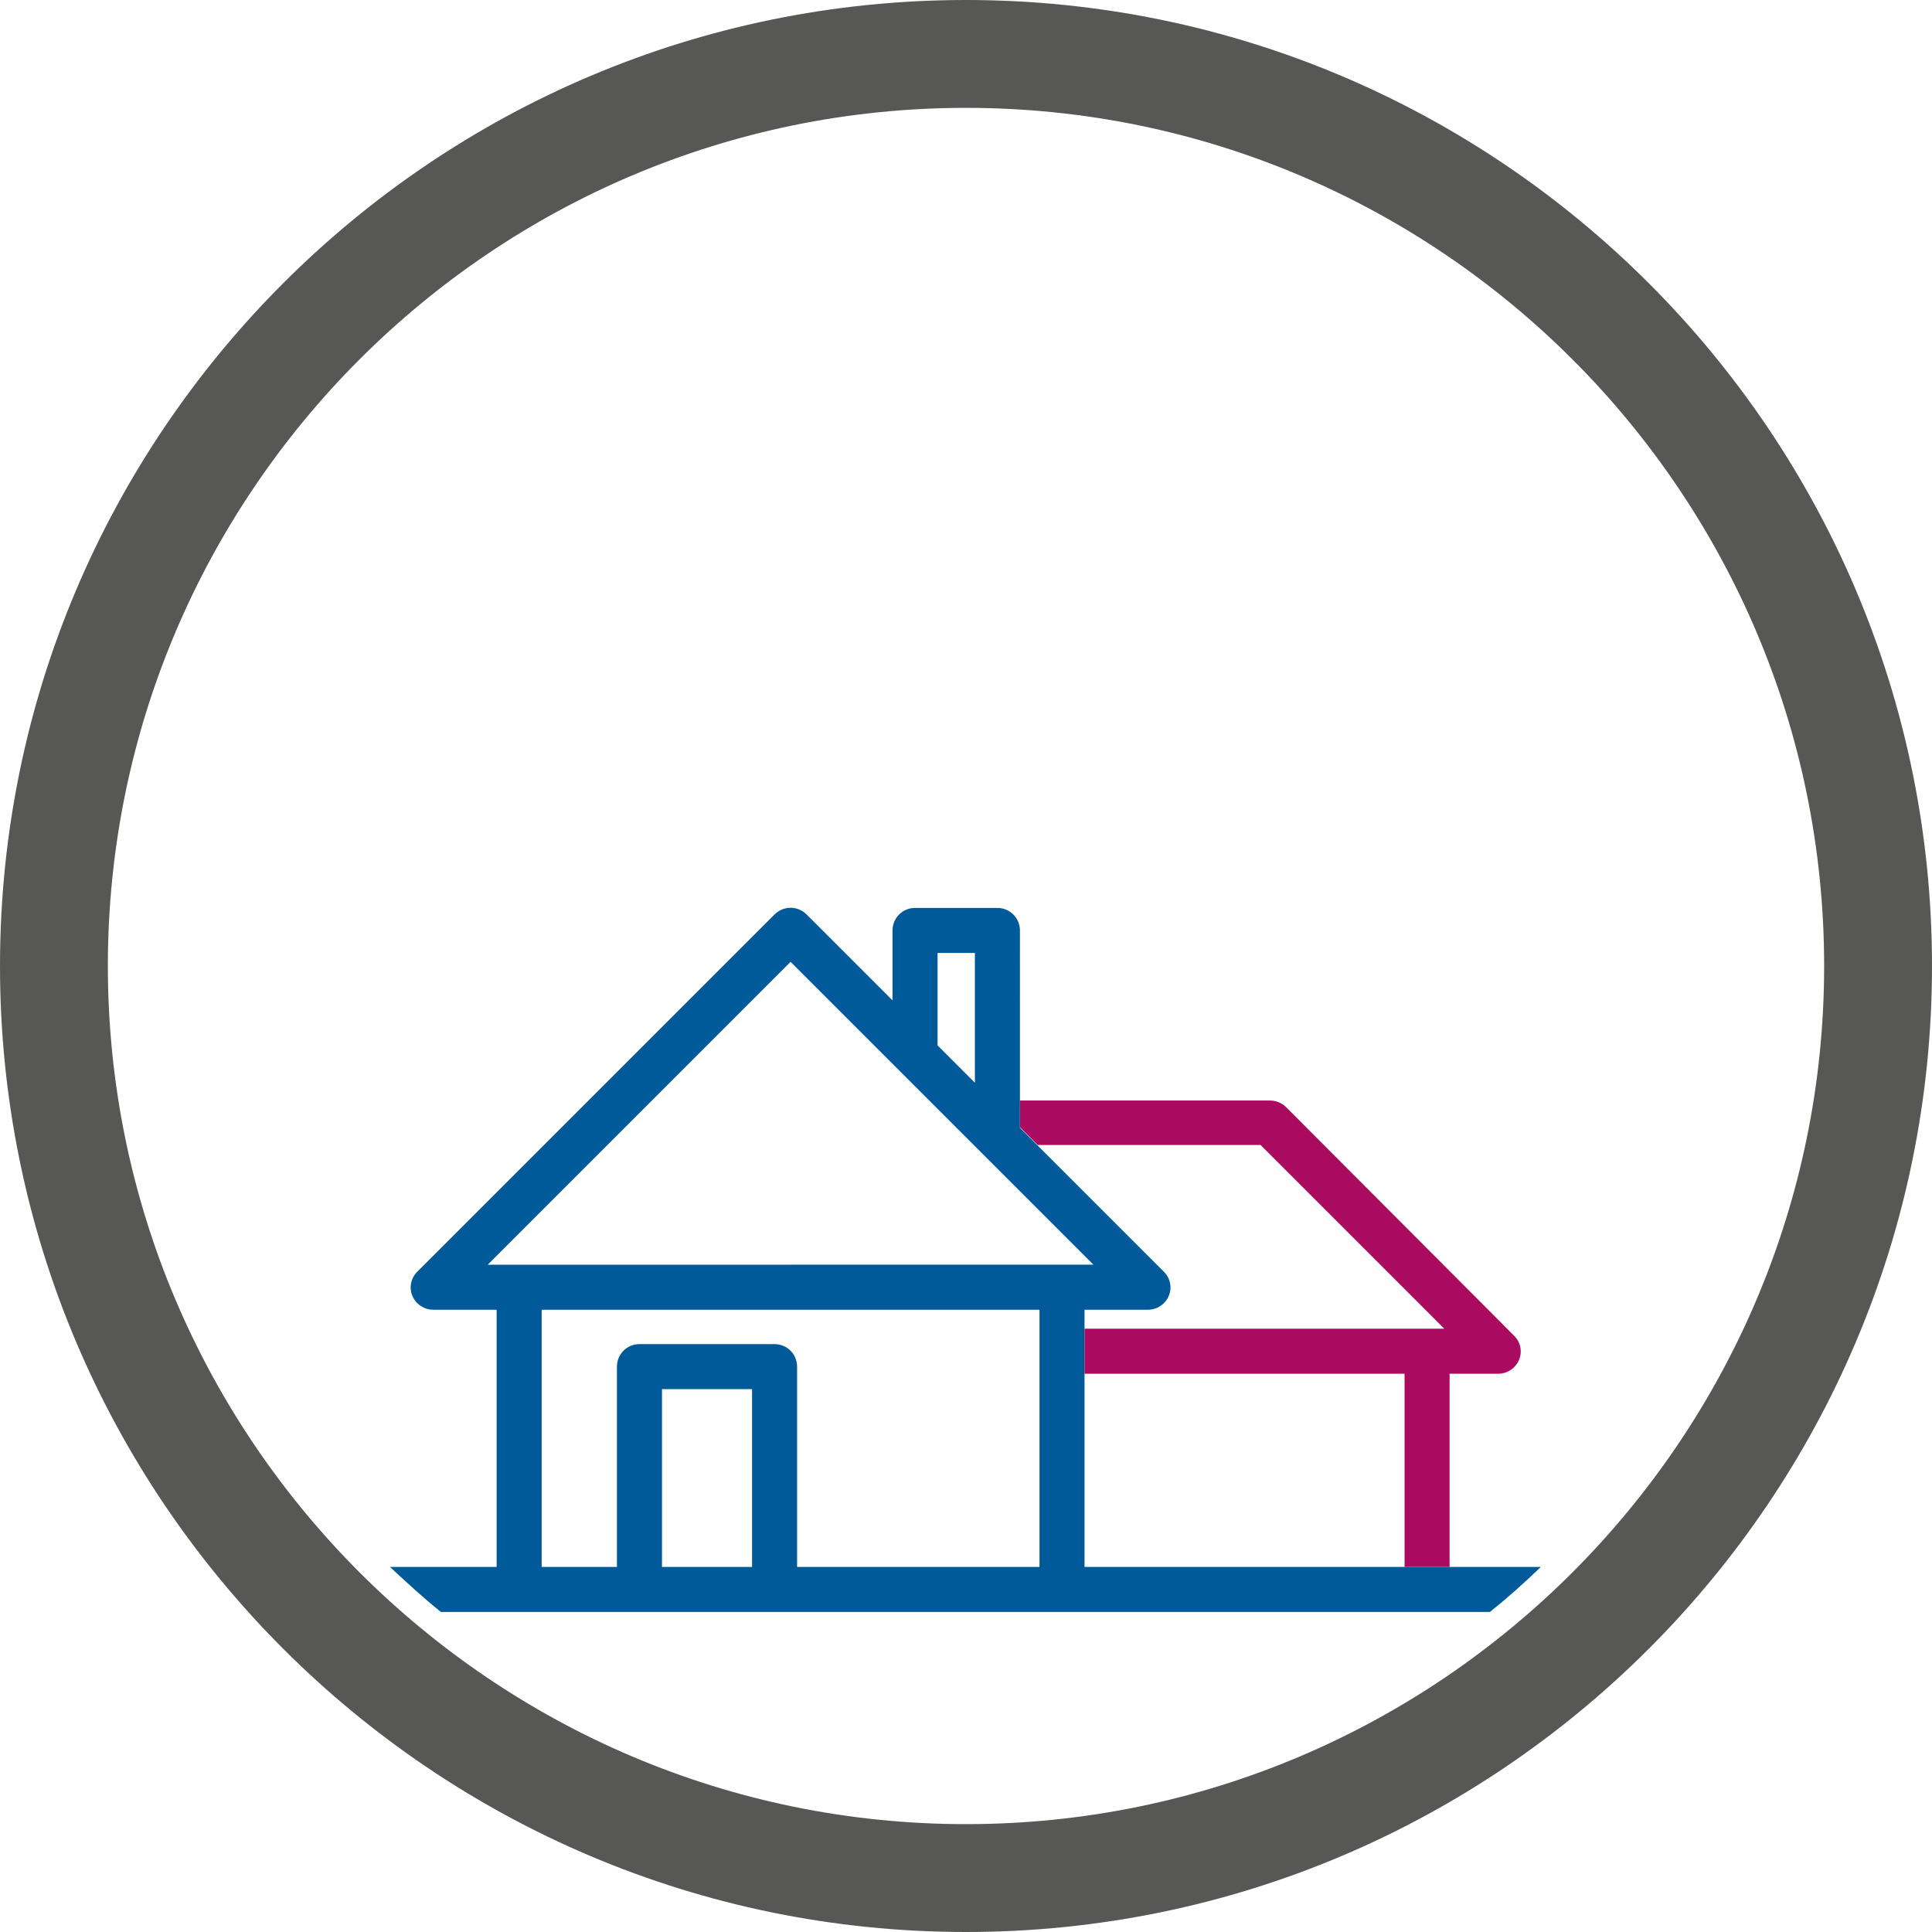
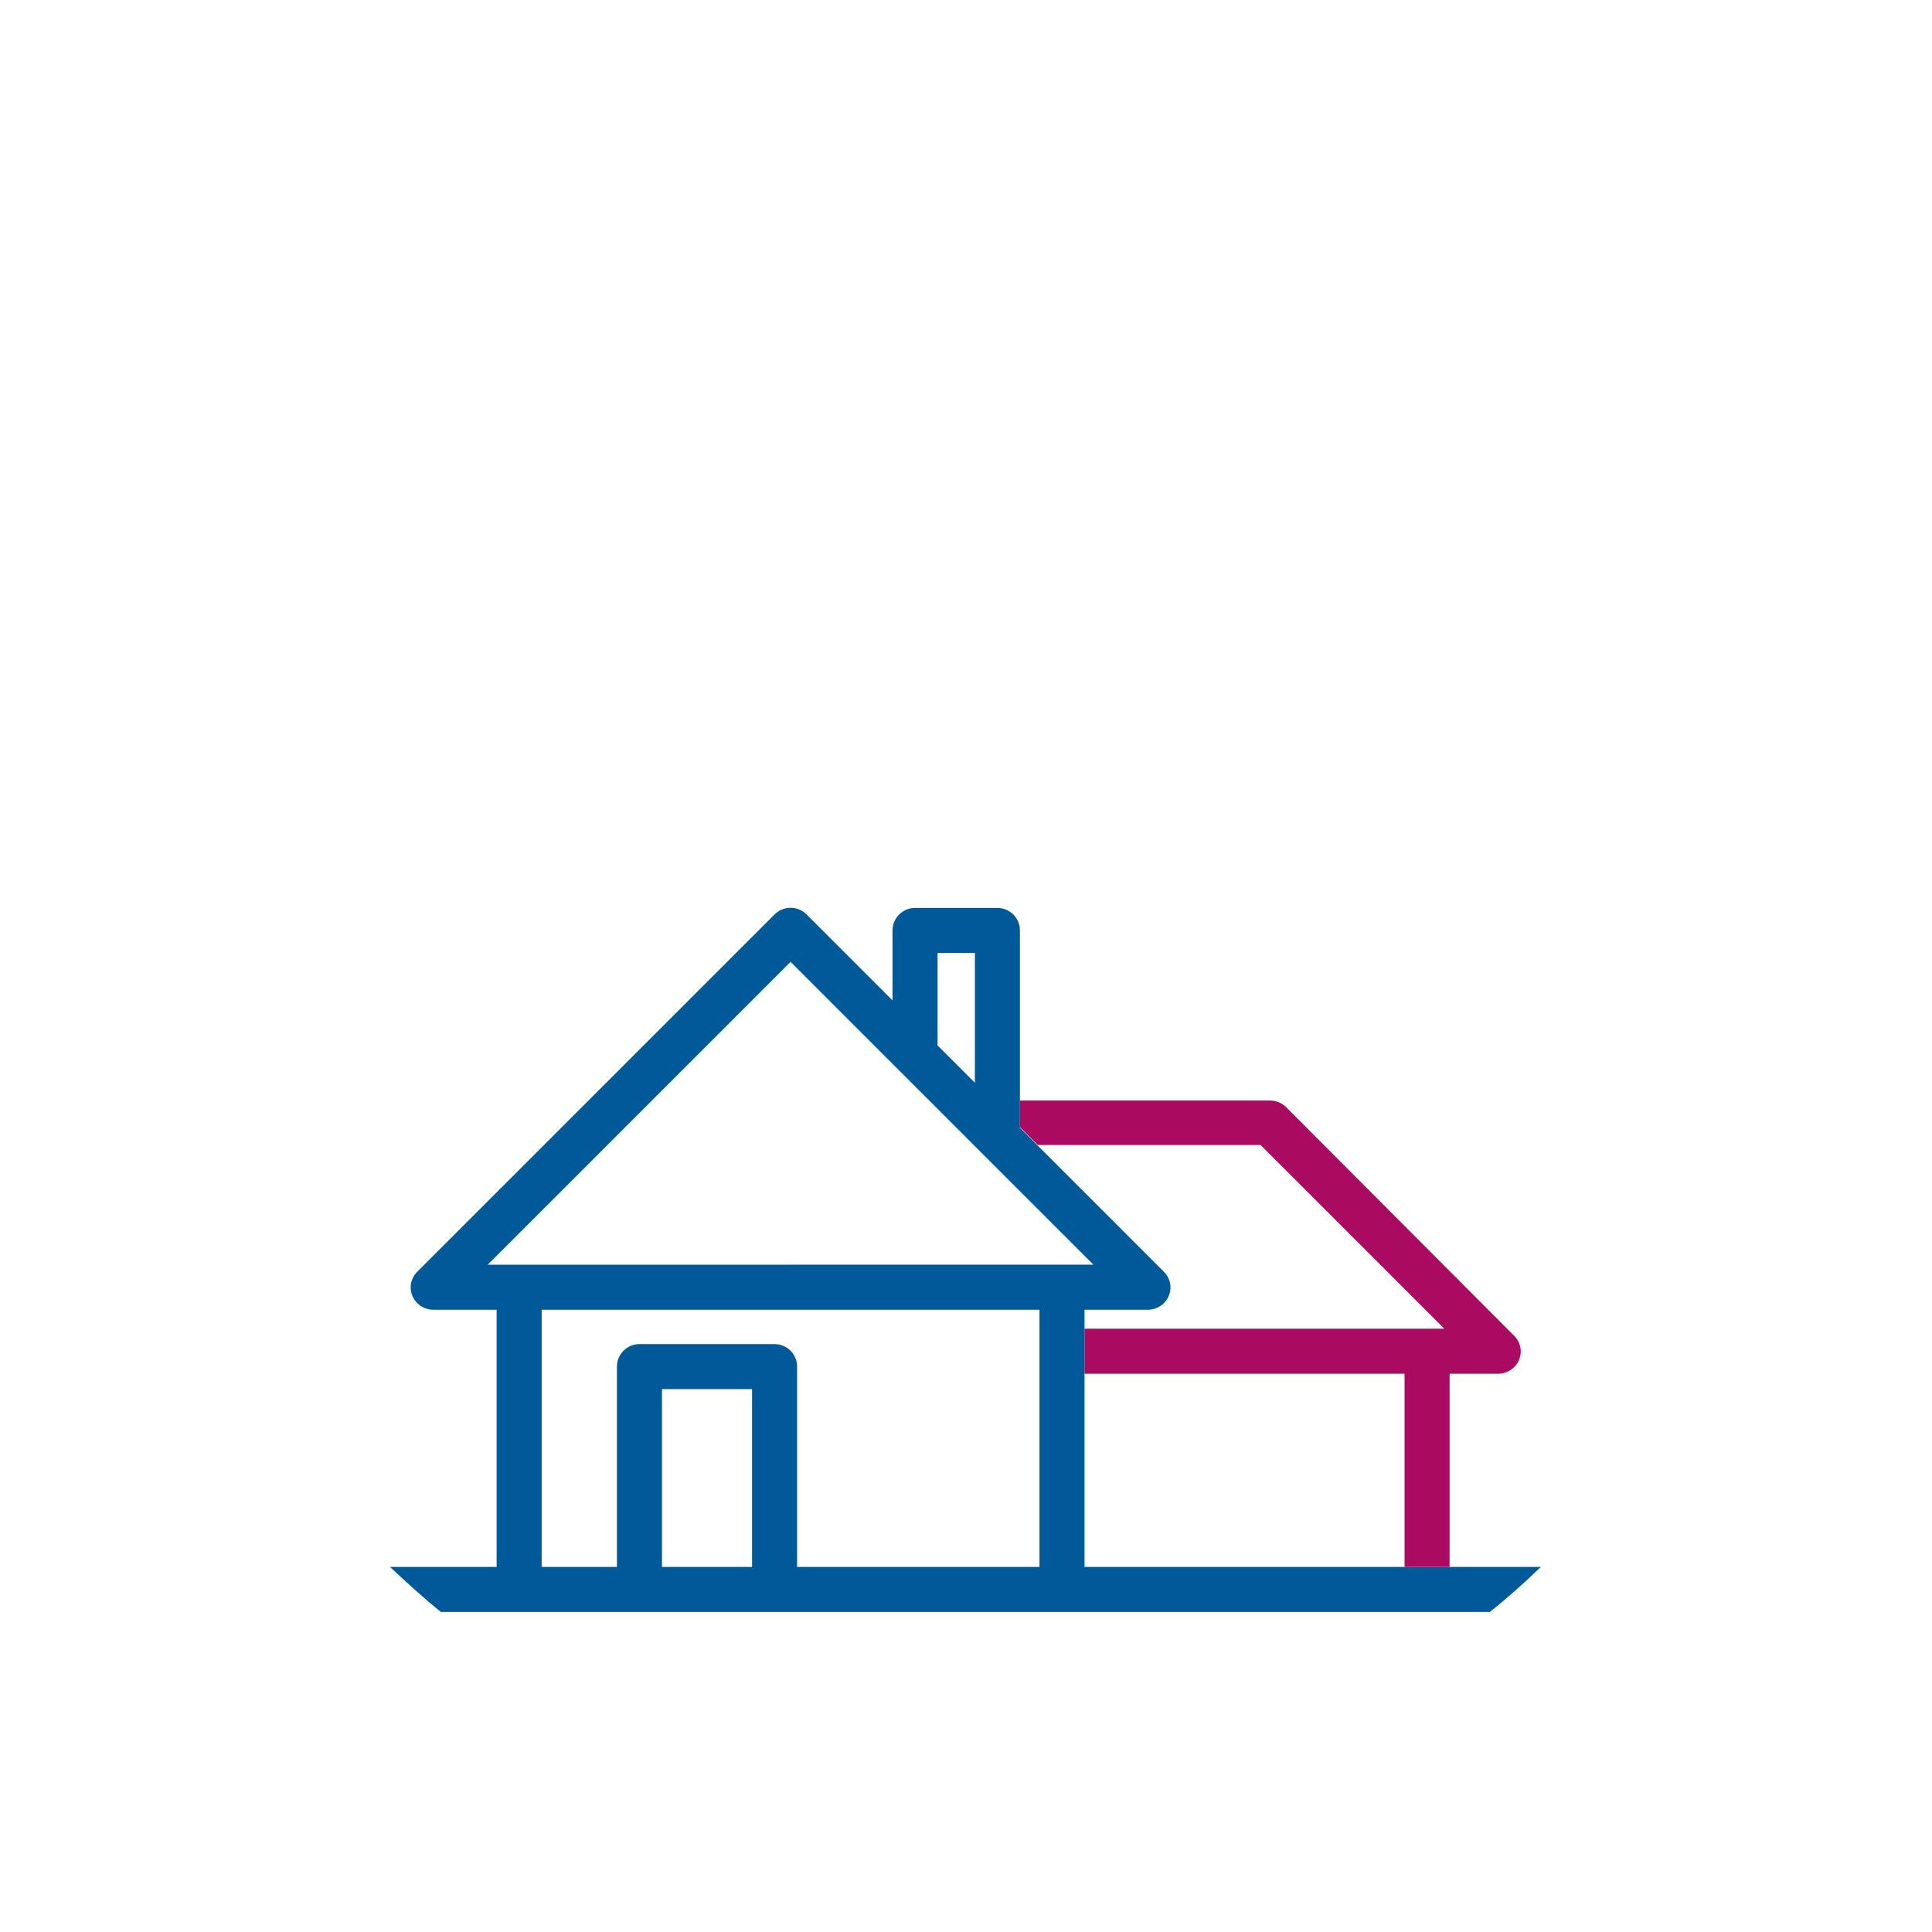
<svg xmlns="http://www.w3.org/2000/svg" version="1.1" id="Ebene_1" x="0" y="0" viewBox="0 0 326 326" style="enable-background:new 0 0 326 326" xml:space="preserve">
  <style>.st2{fill:#aa0a5f}</style>
-   <path d="M163 326C73.1 326 0 252.9 0 163S73.1 0 163 0s163 73.1 163 163-73.1 163-163 163zm0-307.8c-79.9 0-144.8 65-144.8 144.8s65 144.8 144.8 144.8 144.8-65 144.8-144.8S242.9 18.2 163 18.2z" style="fill:#575756" />
  <path d="M183 264.4V221h10.7c1.5 0 2.9-.9 3.5-2.3.6-1.4.3-3-.8-4.1l-24.3-24.3V157c0-2.1-1.7-3.8-3.8-3.8h-13.9c-2.1 0-3.8 1.7-3.8 3.8v11.8l-14.5-14.5c-1.5-1.5-3.9-1.5-5.4 0l-60.3 60.3c-1.1 1.1-1.4 2.7-.8 4.1.6 1.4 2 2.3 3.5 2.3h10.7v43.4h-18c2.8 2.6 5.6 5.2 8.6 7.6h177c3-2.4 5.8-4.9 8.6-7.6h-77zm-24.8-103.6h6.3v21.9l-6.3-6.3v-15.6zm-24.8 1.5 32.1 32.1.1.1 18.9 18.9H82.3l51.1-51.1zm-6.5 102.1h-15.2v-30h15.2v30zm7.6 0v-33.8c0-2.1-1.7-3.8-3.8-3.8h-22.8c-2.1 0-3.8 1.7-3.8 3.8v33.8H91.4V221h84v43.4h-40.9z" style="fill:#005a9a" />
  <path class="st2" d="m172.1 190.2 3 3h37.6l31 31H183v7.6h54v32.6h7.6v-32.6h8.2c1.5 0 2.9-.9 3.5-2.3.6-1.4.3-3-.8-4.1L217 186.8c-.7-.7-1.7-1.1-2.7-1.1h-42.2v4.5zM163.3 192.2l-.2-.2.2.2z" />
</svg>